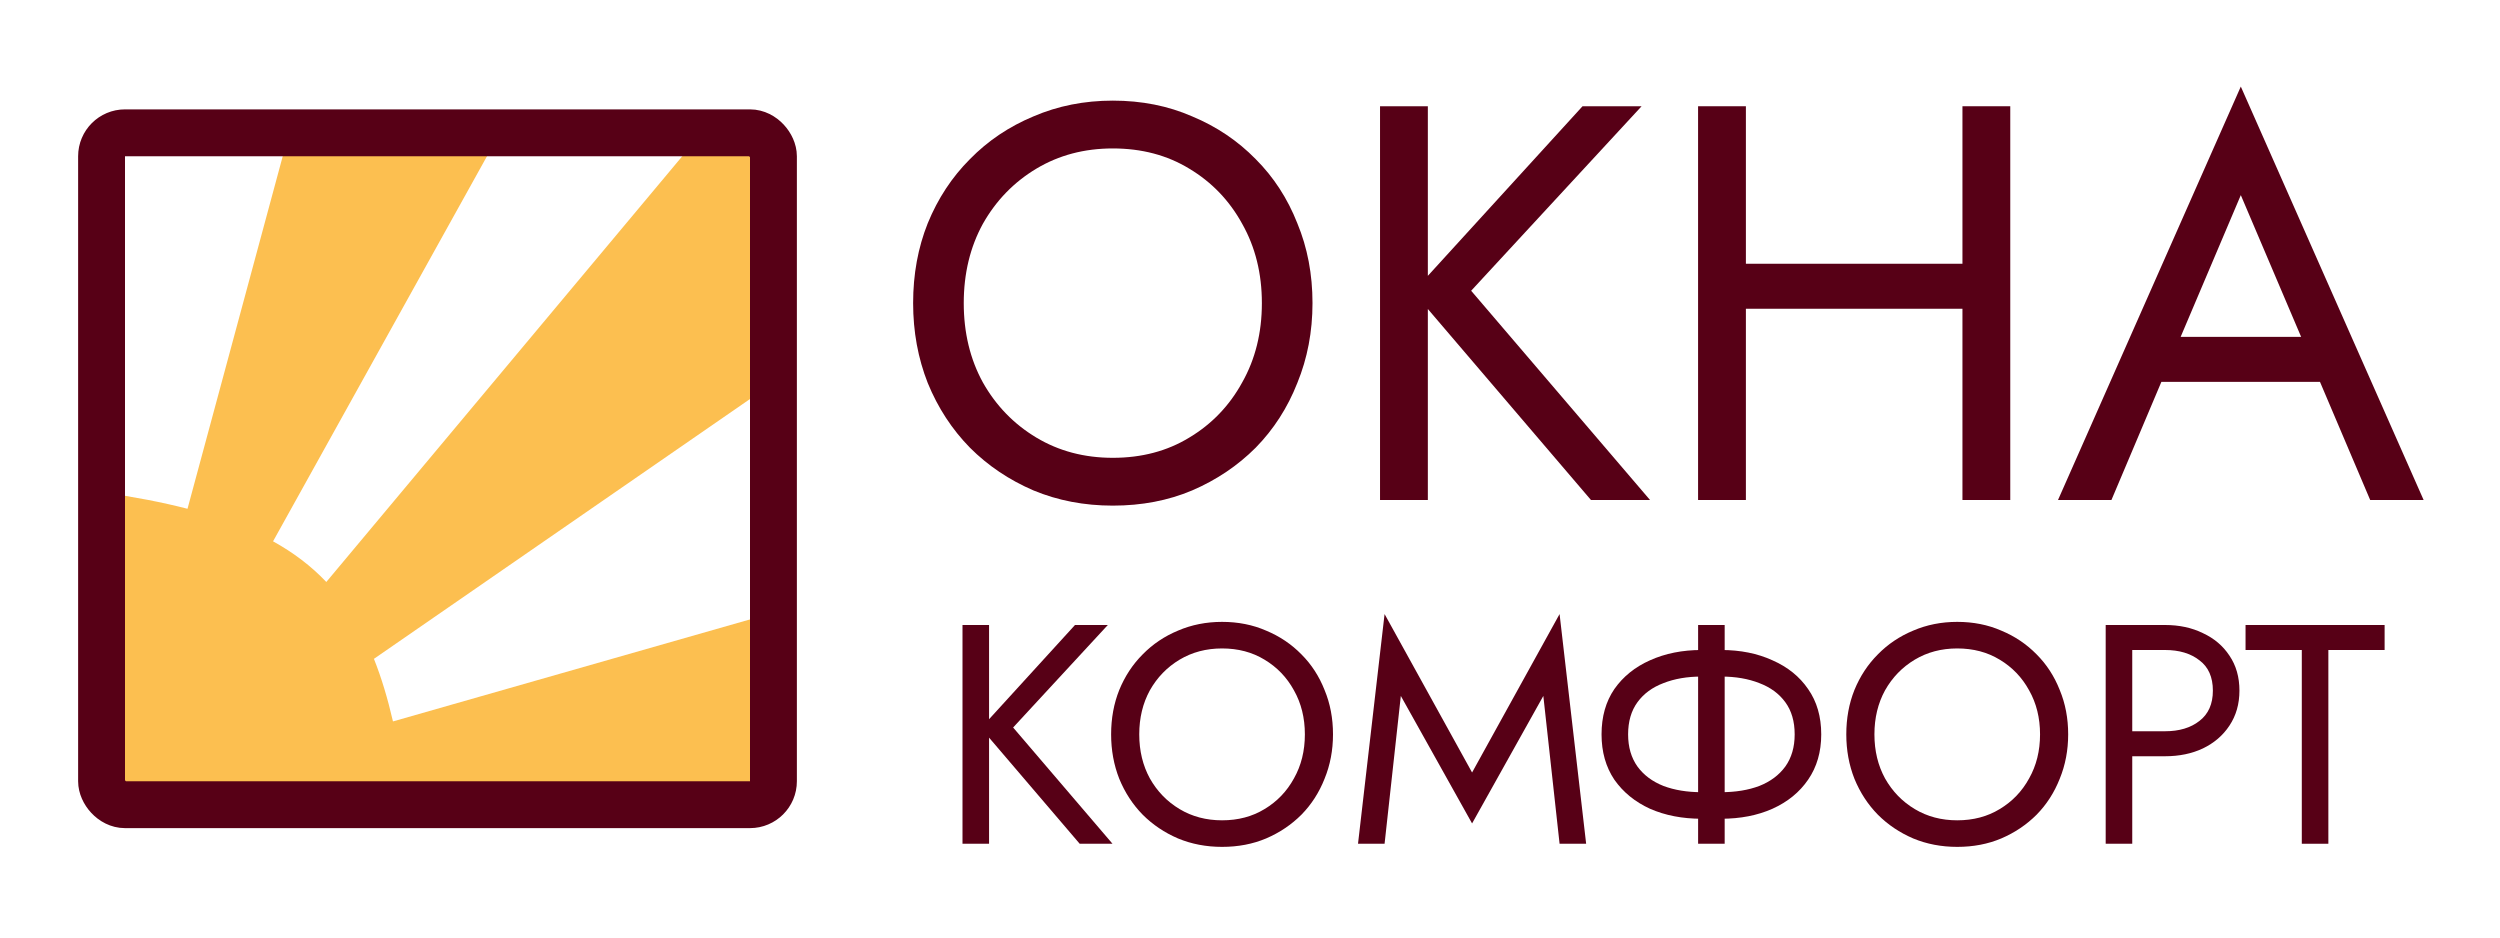
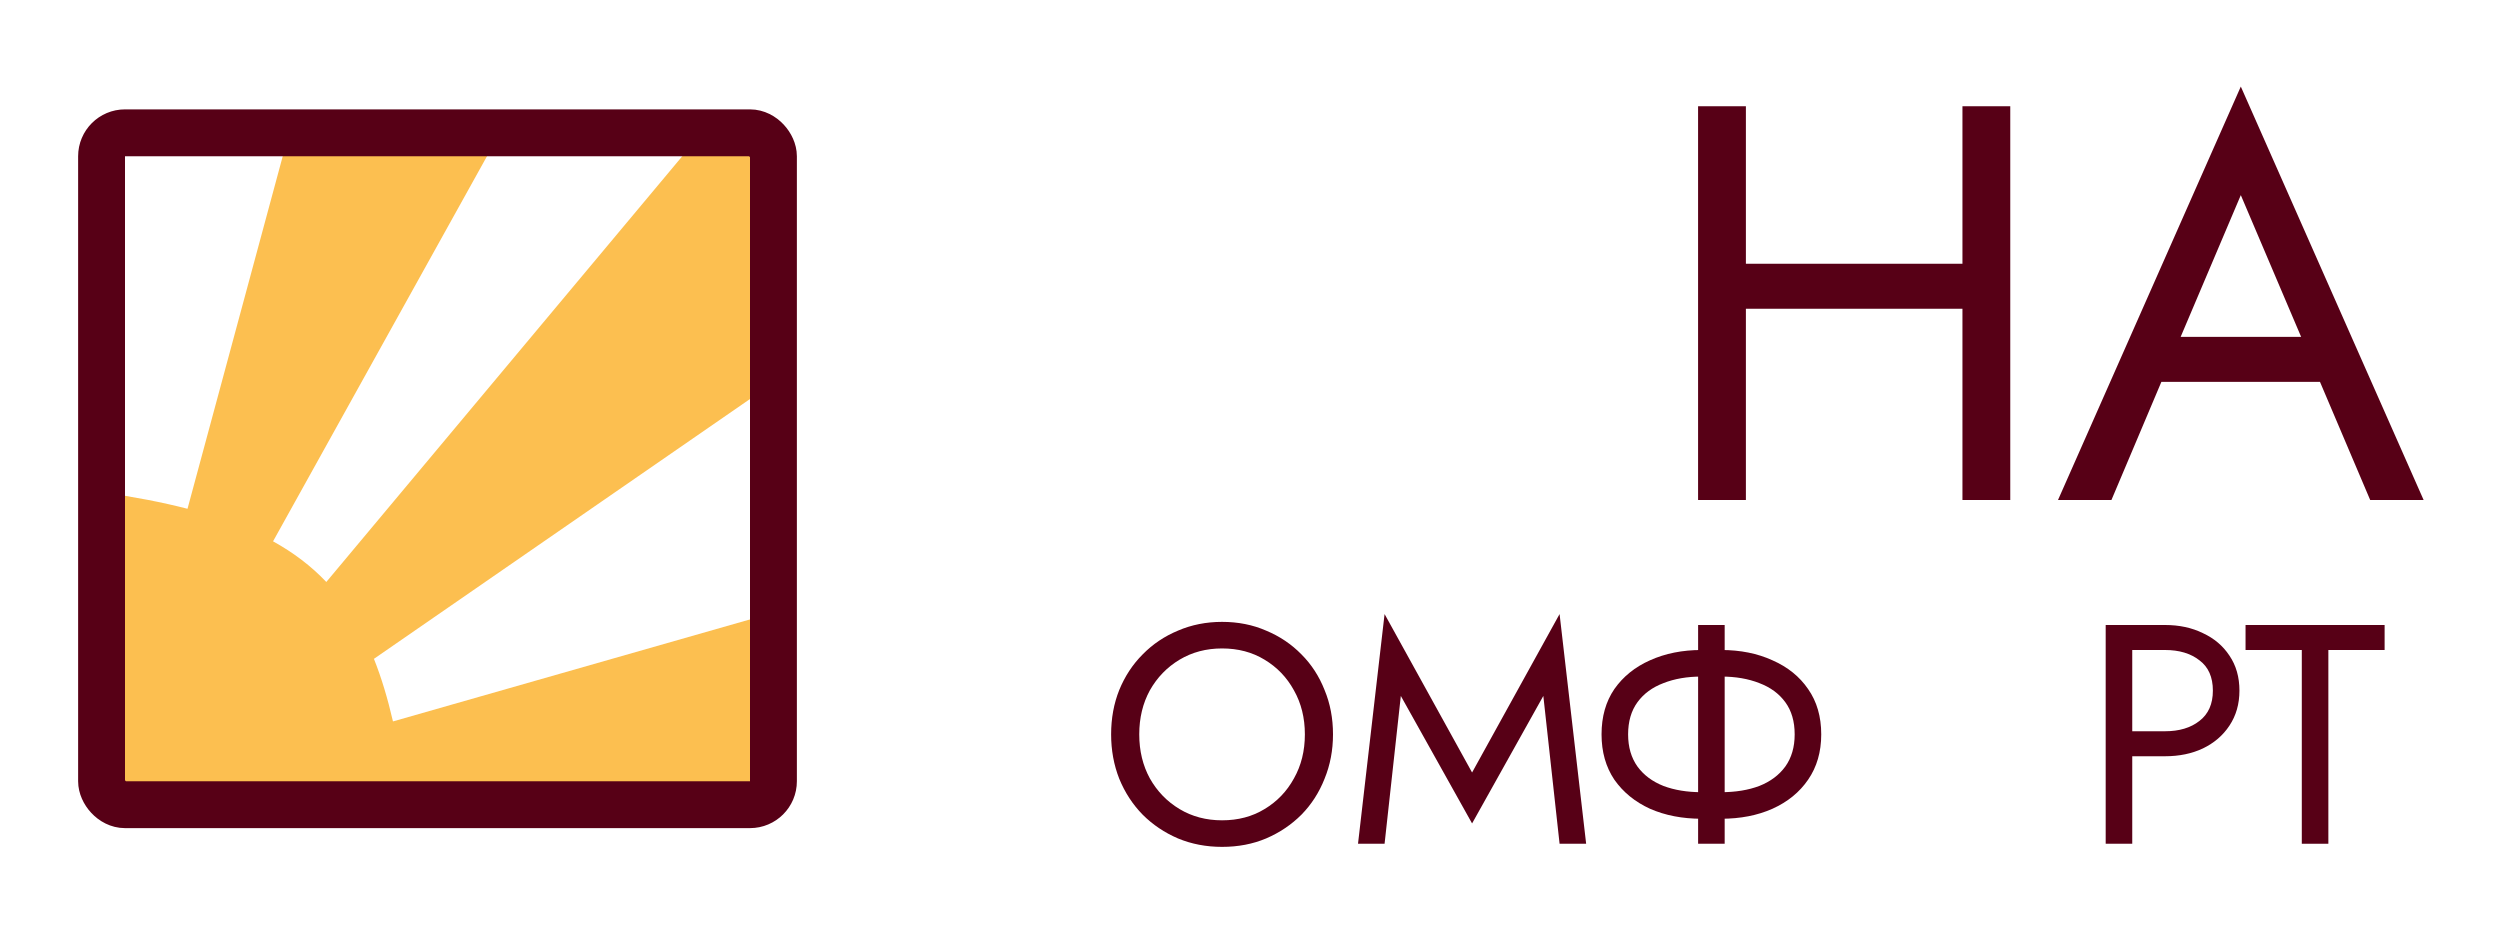
<svg xmlns="http://www.w3.org/2000/svg" width="160" height="60" viewBox="0 0 160 60" fill="none">
-   <path d="M61.6 40V54H63.3V40H61.6ZM68.8 40L62.78 46.6L69.1 54H71.2L64.84 46.56L70.9 40H68.8Z" fill="#570016" />
  <path d="M72.912 47C72.912 45.947 73.139 45.007 73.592 44.18C74.059 43.353 74.692 42.7 75.492 42.22C76.292 41.74 77.199 41.5 78.212 41.5C79.239 41.5 80.145 41.74 80.932 42.22C81.732 42.7 82.359 43.353 82.812 44.18C83.279 45.007 83.512 45.947 83.512 47C83.512 48.053 83.279 48.993 82.812 49.82C82.359 50.647 81.732 51.3 80.932 51.78C80.145 52.26 79.239 52.5 78.212 52.5C77.199 52.5 76.292 52.26 75.492 51.78C74.692 51.3 74.059 50.647 73.592 49.82C73.139 48.993 72.912 48.053 72.912 47ZM71.112 47C71.112 48.013 71.285 48.96 71.632 49.84C71.992 50.72 72.492 51.487 73.132 52.14C73.772 52.78 74.525 53.287 75.392 53.66C76.259 54.02 77.199 54.2 78.212 54.2C79.239 54.2 80.179 54.02 81.032 53.66C81.899 53.287 82.652 52.78 83.292 52.14C83.932 51.487 84.425 50.72 84.772 49.84C85.132 48.96 85.312 48.013 85.312 47C85.312 45.973 85.132 45.027 84.772 44.16C84.425 43.28 83.932 42.52 83.292 41.88C82.652 41.227 81.899 40.72 81.032 40.36C80.179 39.987 79.239 39.8 78.212 39.8C77.199 39.8 76.259 39.987 75.392 40.36C74.525 40.72 73.772 41.227 73.132 41.88C72.492 42.52 71.992 43.28 71.632 44.16C71.285 45.027 71.112 45.973 71.112 47Z" fill="#570016" />
  <path d="M89.653 44.54L94.213 52.7L98.773 44.54L99.813 54H101.513L99.813 39.3L94.213 49.44L88.613 39.3L86.913 54H88.613L89.653 44.54Z" fill="#570016" />
  <path d="M108.679 40V54H110.379V40H108.679ZM114.859 47C114.859 47.813 114.659 48.5 114.259 49.06C113.859 49.607 113.305 50.02 112.599 50.3C111.892 50.567 111.079 50.7 110.159 50.7H108.899C107.979 50.7 107.165 50.567 106.459 50.3C105.752 50.02 105.199 49.607 104.799 49.06C104.399 48.5 104.199 47.813 104.199 47C104.199 46.173 104.399 45.487 104.799 44.94C105.199 44.393 105.752 43.987 106.459 43.72C107.165 43.44 107.979 43.3 108.899 43.3H110.159C111.079 43.3 111.892 43.44 112.599 43.72C113.305 43.987 113.859 44.393 114.259 44.94C114.659 45.487 114.859 46.173 114.859 47ZM116.559 47C116.559 45.867 116.279 44.9 115.719 44.1C115.172 43.3 114.412 42.687 113.439 42.26C112.479 41.82 111.385 41.6 110.159 41.6H108.899C107.672 41.6 106.572 41.82 105.599 42.26C104.639 42.687 103.879 43.3 103.319 44.1C102.772 44.9 102.499 45.867 102.499 47C102.499 48.12 102.772 49.087 103.319 49.9C103.879 50.7 104.639 51.32 105.599 51.76C106.572 52.187 107.672 52.4 108.899 52.4H110.159C111.385 52.4 112.479 52.187 113.439 51.76C114.412 51.32 115.172 50.7 115.719 49.9C116.279 49.087 116.559 48.12 116.559 47Z" fill="#570016" />
-   <path d="M119.963 47C119.963 45.947 120.19 45.007 120.643 44.18C121.11 43.353 121.743 42.7 122.543 42.22C123.343 41.74 124.25 41.5 125.263 41.5C126.29 41.5 127.196 41.74 127.983 42.22C128.783 42.7 129.41 43.353 129.863 44.18C130.33 45.007 130.563 45.947 130.563 47C130.563 48.053 130.33 48.993 129.863 49.82C129.41 50.647 128.783 51.3 127.983 51.78C127.196 52.26 126.29 52.5 125.263 52.5C124.25 52.5 123.343 52.26 122.543 51.78C121.743 51.3 121.11 50.647 120.643 49.82C120.19 48.993 119.963 48.053 119.963 47ZM118.163 47C118.163 48.013 118.336 48.96 118.683 49.84C119.043 50.72 119.543 51.487 120.183 52.14C120.823 52.78 121.576 53.287 122.443 53.66C123.31 54.02 124.25 54.2 125.263 54.2C126.29 54.2 127.23 54.02 128.083 53.66C128.95 53.287 129.703 52.78 130.343 52.14C130.983 51.487 131.476 50.72 131.823 49.84C132.183 48.96 132.363 48.013 132.363 47C132.363 45.973 132.183 45.027 131.823 44.16C131.476 43.28 130.983 42.52 130.343 41.88C129.703 41.227 128.95 40.72 128.083 40.36C127.23 39.987 126.29 39.8 125.263 39.8C124.25 39.8 123.31 39.987 122.443 40.36C121.576 40.72 120.823 41.227 120.183 41.88C119.543 42.52 119.043 43.28 118.683 44.16C118.336 45.027 118.163 45.973 118.163 47Z" fill="#570016" />
  <path d="M134.764 40V54H136.464V40H134.764ZM135.704 41.6H138.564C139.47 41.6 140.204 41.82 140.764 42.26C141.337 42.687 141.624 43.333 141.624 44.2C141.624 45.053 141.337 45.7 140.764 46.14C140.204 46.58 139.47 46.8 138.564 46.8H135.704V48.4H138.564C139.47 48.4 140.277 48.233 140.984 47.9C141.704 47.553 142.27 47.067 142.684 46.44C143.11 45.8 143.324 45.053 143.324 44.2C143.324 43.333 143.11 42.587 142.684 41.96C142.27 41.333 141.704 40.853 140.984 40.52C140.277 40.173 139.47 40 138.564 40H135.704V41.6Z" fill="#570016" />
  <path d="M143.715 41.6H147.315V54H149.015V41.6H152.615V40H143.715V41.6Z" fill="#570016" />
-   <path d="M61.68 19.4C61.68 17.504 62.088 15.812 62.904 14.324C63.744 12.836 64.884 11.66 66.324 10.796C67.764 9.932 69.396 9.5 71.22 9.5C73.068 9.5 74.7 9.932 76.116 10.796C77.556 11.66 78.684 12.836 79.5 14.324C80.34 15.812 80.76 17.504 80.76 19.4C80.76 21.296 80.34 22.988 79.5 24.476C78.684 25.964 77.556 27.14 76.116 28.004C74.7 28.868 73.068 29.3 71.22 29.3C69.396 29.3 67.764 28.868 66.324 28.004C64.884 27.14 63.744 25.964 62.904 24.476C62.088 22.988 61.68 21.296 61.68 19.4ZM58.44 19.4C58.44 21.224 58.752 22.928 59.376 24.512C60.024 26.096 60.924 27.476 62.076 28.652C63.228 29.804 64.584 30.716 66.144 31.388C67.704 32.036 69.396 32.36 71.22 32.36C73.068 32.36 74.76 32.036 76.296 31.388C77.856 30.716 79.212 29.804 80.364 28.652C81.516 27.476 82.404 26.096 83.028 24.512C83.676 22.928 84 21.224 84 19.4C84 17.552 83.676 15.848 83.028 14.288C82.404 12.704 81.516 11.336 80.364 10.184C79.212 9.008 77.856 8.096 76.296 7.448C74.76 6.776 73.068 6.44 71.22 6.44C69.396 6.44 67.704 6.776 66.144 7.448C64.584 8.096 63.228 9.008 62.076 10.184C60.924 11.336 60.024 12.704 59.376 14.288C58.752 15.848 58.44 17.552 58.44 19.4Z" fill="#570016" />
-   <path d="M88.322 6.8V32H91.382V6.8H88.322ZM101.282 6.8L90.446 18.68L101.822 32H105.602L94.154 18.608L105.062 6.8H101.282Z" fill="#570016" />
  <path d="M110.369 19.76H127.649V16.88H110.369V19.76ZM125.597 6.8V32H128.657V6.8H125.597ZM108.677 6.8V32H111.737V6.8H108.677Z" fill="#570016" />
  <path d="M136.824 24.44H150.144L149.064 21.56H137.904L136.824 24.44ZM143.412 12.488L147.732 22.64L148.02 23.36L151.692 32H155.112L143.412 5.54L131.712 32H135.132L138.876 23.144L139.164 22.496L143.412 12.488Z" fill="#570016" />
  <path d="M6.5 51V31.5C8.539 31.791 10.364 32.139 12 32.562L18.5 8.5H32L17.475 34.645C18.798 35.376 19.923 36.234 20.884 37.246L44.5 9H49.5V24.5L23.931 42.166C24.411 43.368 24.811 44.699 25.15 46.171L48.5 39.5V51H26H6.5Z" fill="#FCBF50" />
  <rect x="6.5" y="8.5" width="43" height="43" rx="1.5" stroke="#570016" stroke-width="3" />
</svg>